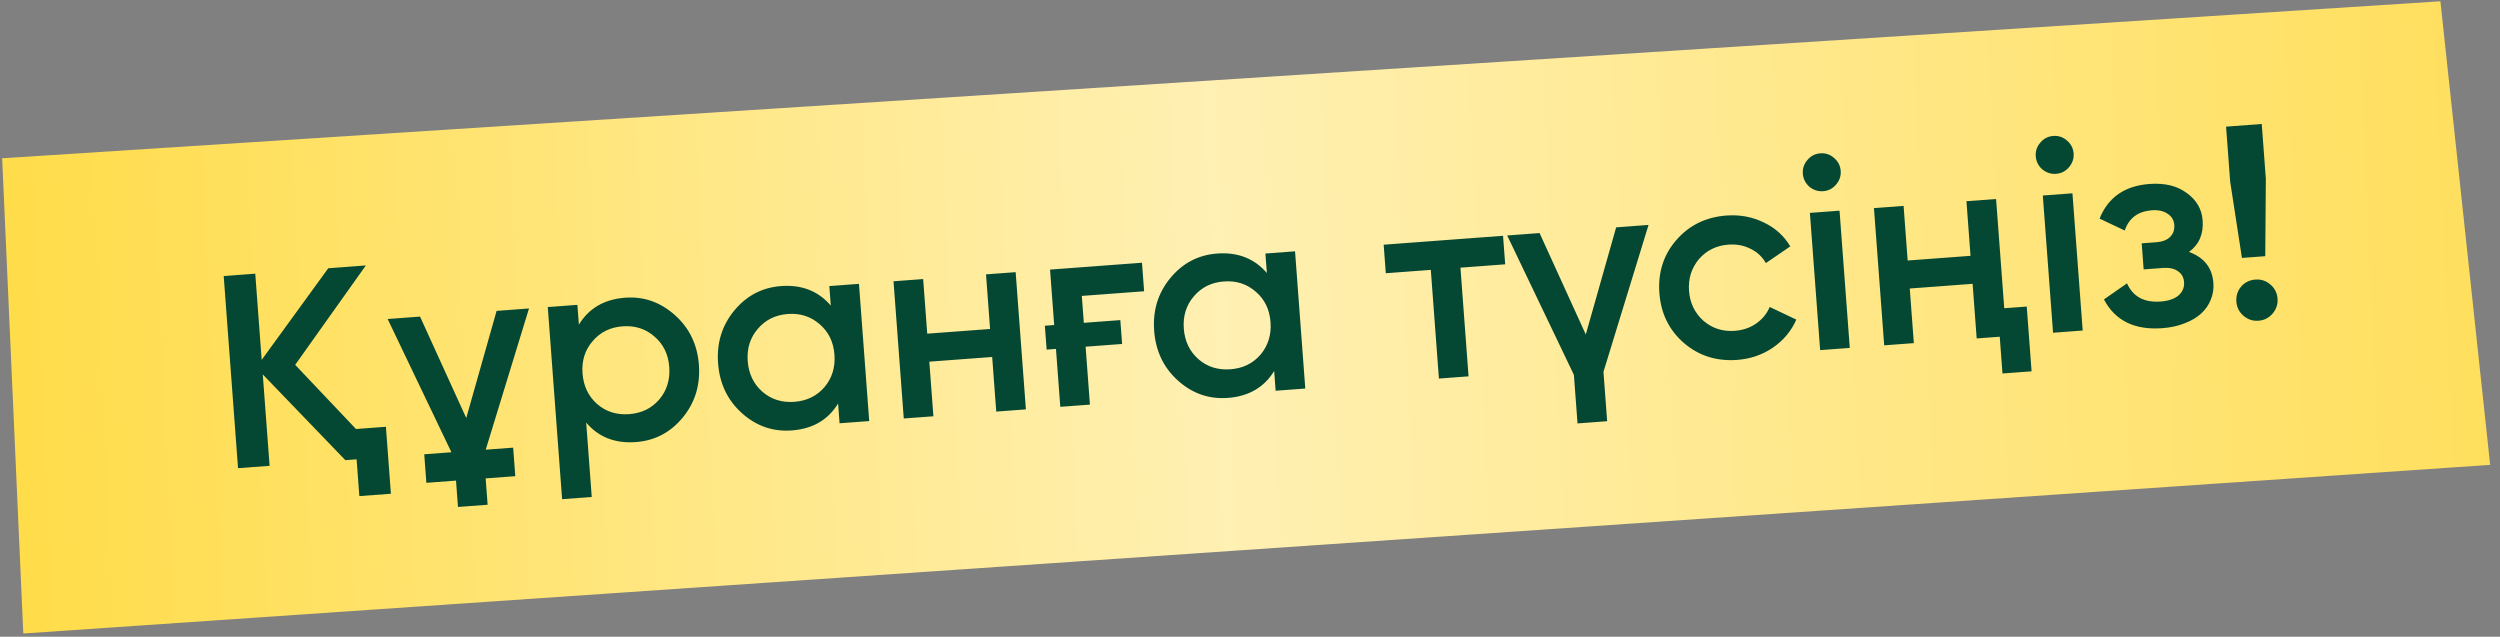
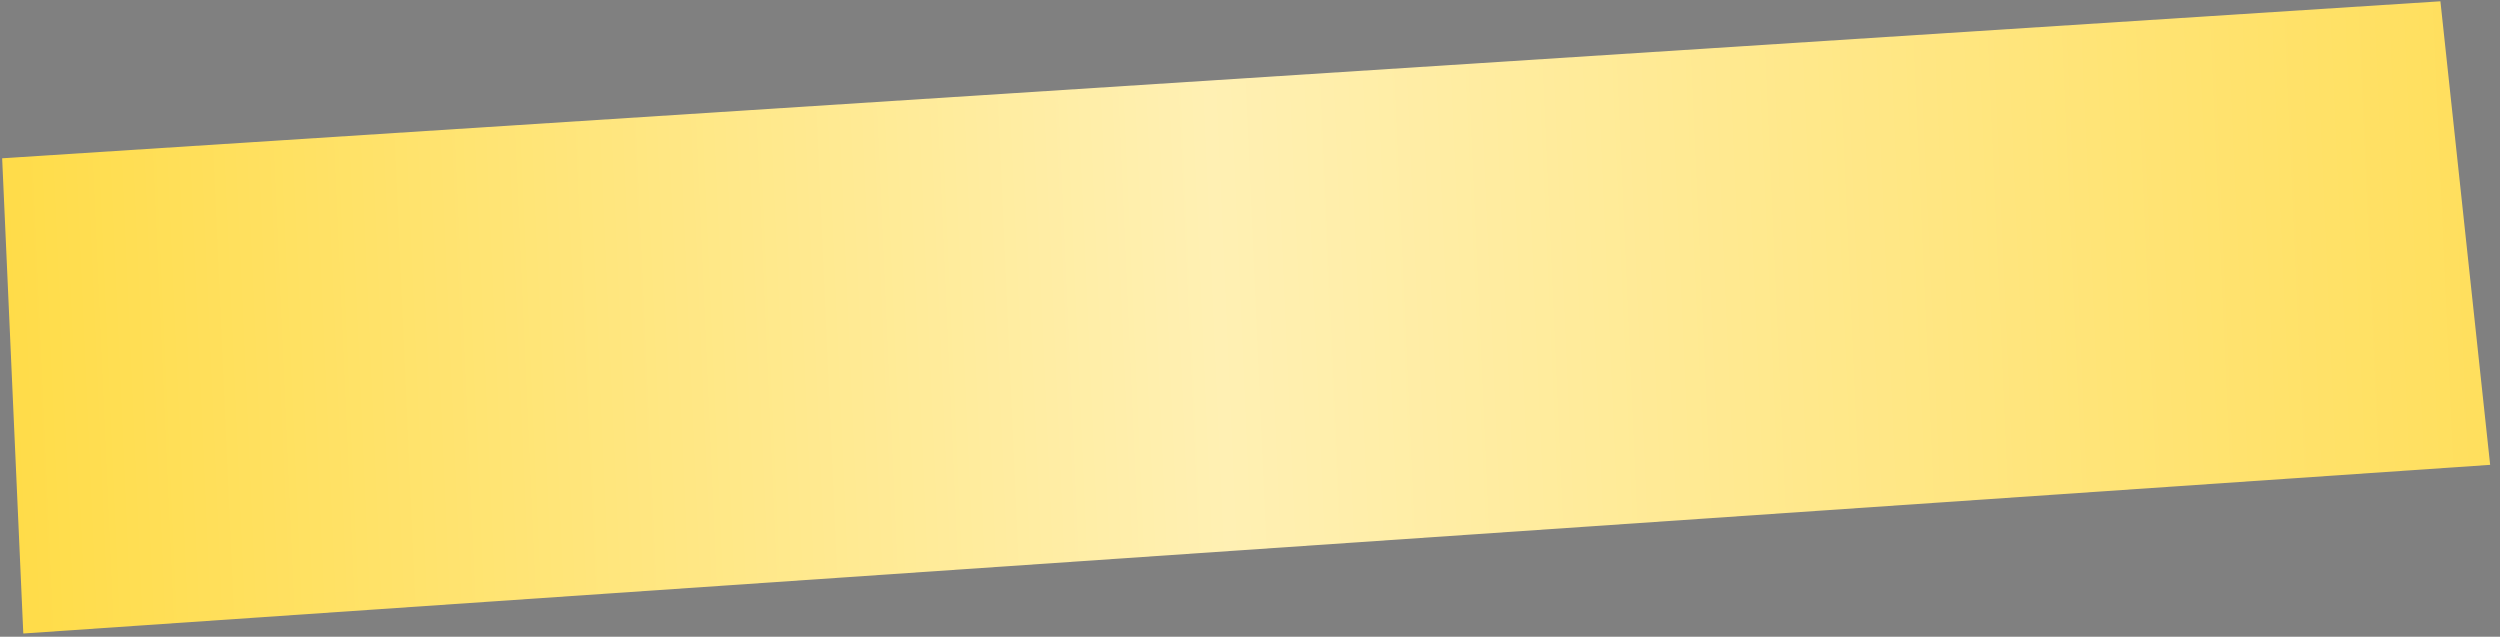
<svg xmlns="http://www.w3.org/2000/svg" width="267" height="68" viewBox="0 0 267 68" fill="none">
  <rect x="0" y="0" width="267" height="68" fill="#808080" stroke="none" />
  <path d="M0.23 16.904L260.636 0.138L265.948 49.645L2.488 67.658L0.23 16.904Z" fill="url(#paint0_linear_15_27)" />
-   <path d="M38.02 45.818L41.215 45.58L41.748 52.732L38.378 52.983L38.085 49.056L36.883 49.145L28.064 39.988L28.793 49.749L25.422 50L23.891 29.482L27.262 29.23L27.948 38.434L35.059 28.649L39.074 28.349L31.525 38.963L38.02 45.818ZM55.033 50.856L51.868 51.093L52.078 53.907L48.912 54.143L48.702 51.329L45.536 51.565L45.309 48.517L48.211 48.3L41.401 34.071L44.86 33.812L49.795 44.645L53.038 33.202L56.497 32.944L51.875 48.027L54.806 47.808L55.033 50.856ZM66.769 31.794C68.762 31.646 70.538 32.27 72.096 33.667C73.633 35.045 74.482 36.809 74.642 38.959C74.804 41.128 74.227 43.008 72.912 44.6C71.596 46.192 69.932 47.062 67.919 47.213C65.691 47.379 63.92 46.686 62.606 45.133L63.198 53.077L60.033 53.313L58.502 32.794L61.667 32.558L61.825 34.669C62.893 32.919 64.541 31.961 66.769 31.794ZM63.785 43.159C64.73 43.972 65.867 44.33 67.195 44.231C68.524 44.132 69.596 43.609 70.409 42.664C71.222 41.7 71.577 40.544 71.477 39.195C71.376 37.847 70.853 36.766 69.908 35.952C68.962 35.119 67.824 34.752 66.496 34.851C65.167 34.95 64.096 35.482 63.284 36.446C62.47 37.391 62.114 38.538 62.214 39.886C62.315 41.235 62.838 42.325 63.785 43.159ZM88.572 30.551L91.738 30.315L92.832 44.971L89.666 45.207L89.508 43.096C88.44 44.846 86.793 45.804 84.565 45.971C82.552 46.121 80.777 45.507 79.24 44.128C77.702 42.749 76.853 40.975 76.691 38.806C76.529 36.637 77.106 34.757 78.422 33.165C79.737 31.574 81.402 30.703 83.414 30.552C85.623 30.388 87.394 31.081 88.728 32.632L88.572 30.551ZM81.427 41.842C82.372 42.656 83.509 43.014 84.838 42.914C86.167 42.815 87.238 42.293 88.052 41.348C88.864 40.384 89.22 39.227 89.119 37.879C89.019 36.531 88.496 35.449 87.551 34.636C86.604 33.802 85.467 33.435 84.138 33.534C82.809 33.634 81.739 34.165 80.926 35.13C80.112 36.075 79.756 37.222 79.857 38.57C79.957 39.918 80.481 41.009 81.427 41.842ZM105.306 29.302L108.472 29.066L109.565 43.722L106.4 43.958L105.964 38.125L99.252 38.626L99.687 44.459L96.522 44.695L95.428 30.039L98.594 29.803L99.029 35.636L105.741 35.135L105.306 29.302ZM121.965 28.059L122.192 31.108L115.538 31.604L115.753 34.477L119.651 34.186L119.841 36.736L115.943 37.027L116.404 43.212L113.239 43.448L112.777 37.263L111.78 37.337L111.59 34.787L112.587 34.713L112.145 28.792L121.965 28.059ZM135.145 27.076L138.311 26.84L139.405 41.496L136.239 41.732L136.081 39.621C135.013 41.371 133.365 42.329 131.138 42.496C129.125 42.646 127.35 42.032 125.813 40.653C124.275 39.274 123.426 37.5 123.264 35.331C123.102 33.162 123.679 31.282 124.995 29.69C126.31 28.099 127.975 27.228 129.987 27.077C132.196 26.913 133.967 27.606 135.301 29.157L135.145 27.076ZM128 38.367C128.945 39.181 130.082 39.538 131.411 39.439C132.74 39.34 133.811 38.818 134.625 37.873C135.437 36.908 135.793 35.752 135.692 34.404C135.592 33.055 135.069 31.974 134.124 31.161C133.177 30.327 132.04 29.96 130.711 30.059C129.382 30.159 128.312 30.69 127.499 31.655C126.686 32.6 126.329 33.746 126.43 35.095C126.53 36.443 127.054 37.534 128 38.367ZM160.526 25.182L160.754 28.23L155.976 28.587L156.842 40.194L153.676 40.431L152.81 28.823L148.003 29.182L147.775 26.133L160.526 25.182ZM172.605 24.281L176.064 24.023L171.251 39.709L171.644 44.985L168.479 45.221L168.092 40.033L160.968 25.149L164.427 24.891L169.362 35.723L172.605 24.281ZM185.536 38.437C183.327 38.601 181.425 37.997 179.829 36.622C178.253 35.246 177.384 33.474 177.222 31.305C177.059 29.116 177.655 27.235 179.011 25.66C180.386 24.064 182.177 23.183 184.385 23.018C185.812 22.912 187.137 23.157 188.36 23.753C189.582 24.331 190.53 25.183 191.204 26.312L188.596 28.098C188.211 27.42 187.662 26.91 186.949 26.57C186.254 26.21 185.467 26.062 184.588 26.128C183.298 26.224 182.246 26.745 181.433 27.69C180.64 28.653 180.292 29.779 180.388 31.069C180.484 32.358 180.996 33.421 181.922 34.255C182.867 35.069 183.985 35.428 185.275 35.332C186.154 35.266 186.92 35.003 187.574 34.541C188.227 34.08 188.704 33.494 189.005 32.784L191.847 34.134C191.309 35.353 190.479 36.348 189.358 37.12C188.236 37.891 186.962 38.33 185.536 38.437ZM196.079 19.729C195.717 20.149 195.263 20.379 194.716 20.42C194.169 20.461 193.675 20.301 193.236 19.941C192.814 19.56 192.583 19.096 192.542 18.549C192.502 18.001 192.662 17.518 193.024 17.098C193.384 16.658 193.847 16.417 194.414 16.375C194.981 16.333 195.475 16.502 195.896 16.884C196.316 17.245 196.547 17.7 196.587 18.247C196.628 18.794 196.459 19.288 196.079 19.729ZM194.391 37.393L193.297 22.737L196.463 22.5L197.556 37.157L194.391 37.393ZM210.017 21.489L213.182 21.253L214.053 32.919L216.456 32.74L216.973 39.657L213.865 39.889L213.572 35.962L211.11 36.145L210.675 30.312L203.962 30.813L204.398 36.646L201.232 36.882L200.138 22.226L203.304 21.99L203.739 27.823L210.452 27.322L210.017 21.489ZM220.954 17.873C220.593 18.293 220.138 18.523 219.591 18.564C219.044 18.605 218.551 18.445 218.111 18.085C217.69 17.704 217.458 17.24 217.418 16.692C217.377 16.145 217.537 15.662 217.899 15.242C218.259 14.802 218.723 14.561 219.289 14.519C219.856 14.477 220.35 14.646 220.771 15.027C221.191 15.389 221.422 15.844 221.463 16.391C221.503 16.938 221.334 17.432 220.954 17.873ZM219.266 35.537L218.172 20.881L221.338 20.645L222.431 35.3L219.266 35.537ZM233.784 26.908C235.4 27.495 236.268 28.599 236.389 30.221C236.436 30.846 236.343 31.443 236.11 32.01C235.895 32.557 235.558 33.044 235.099 33.471C234.64 33.898 234.056 34.246 233.349 34.515C232.644 34.804 231.842 34.981 230.943 35.049C227.972 35.27 225.892 34.246 224.701 31.977L227.166 30.261C227.803 31.687 229.001 32.334 230.76 32.203C231.581 32.142 232.213 31.928 232.657 31.561C233.1 31.174 233.3 30.697 233.258 30.13C233.22 29.622 233.005 29.235 232.611 28.97C232.217 28.685 231.687 28.567 231.023 28.617L228.942 28.772L228.734 25.988L230.288 25.872C230.932 25.824 231.42 25.64 231.75 25.32C232.098 24.98 232.252 24.546 232.213 24.018C232.175 23.511 231.939 23.115 231.505 22.833C231.07 22.532 230.51 22.407 229.826 22.457C228.341 22.568 227.373 23.289 226.922 24.62L224.234 23.346C225.145 21.078 226.92 19.845 229.558 19.648C231.199 19.526 232.53 19.849 233.55 20.617C234.589 21.365 235.152 22.335 235.241 23.527C235.351 24.993 234.865 26.12 233.784 26.908ZM239.438 27.547L238.181 19.388L237.744 13.525L241.554 13.241L241.992 19.103L241.93 27.361L239.438 27.547ZM240.878 29.857C241.484 29.811 242.018 29.988 242.48 30.385C242.942 30.783 243.195 31.285 243.241 31.891C243.286 32.497 243.109 33.031 242.712 33.492C242.314 33.955 241.812 34.208 241.206 34.253C240.6 34.298 240.067 34.122 239.605 33.724C239.143 33.327 238.889 32.825 238.844 32.219C238.799 31.613 238.965 31.08 239.343 30.619C239.741 30.157 240.253 29.903 240.878 29.857Z" fill="#044833" />
  <defs>
    <linearGradient id="paint0_linear_15_27" x1="1.244" y1="39.695" x2="264.983" y2="27.962" gradientUnits="userSpaceOnUse">
      <stop stop-color="#FFDC49" />
      <stop offset="0.489" stop-color="#FFF0B3" />
      <stop offset="1" stop-color="#FFDF5D" />
    </linearGradient>
  </defs>
</svg>